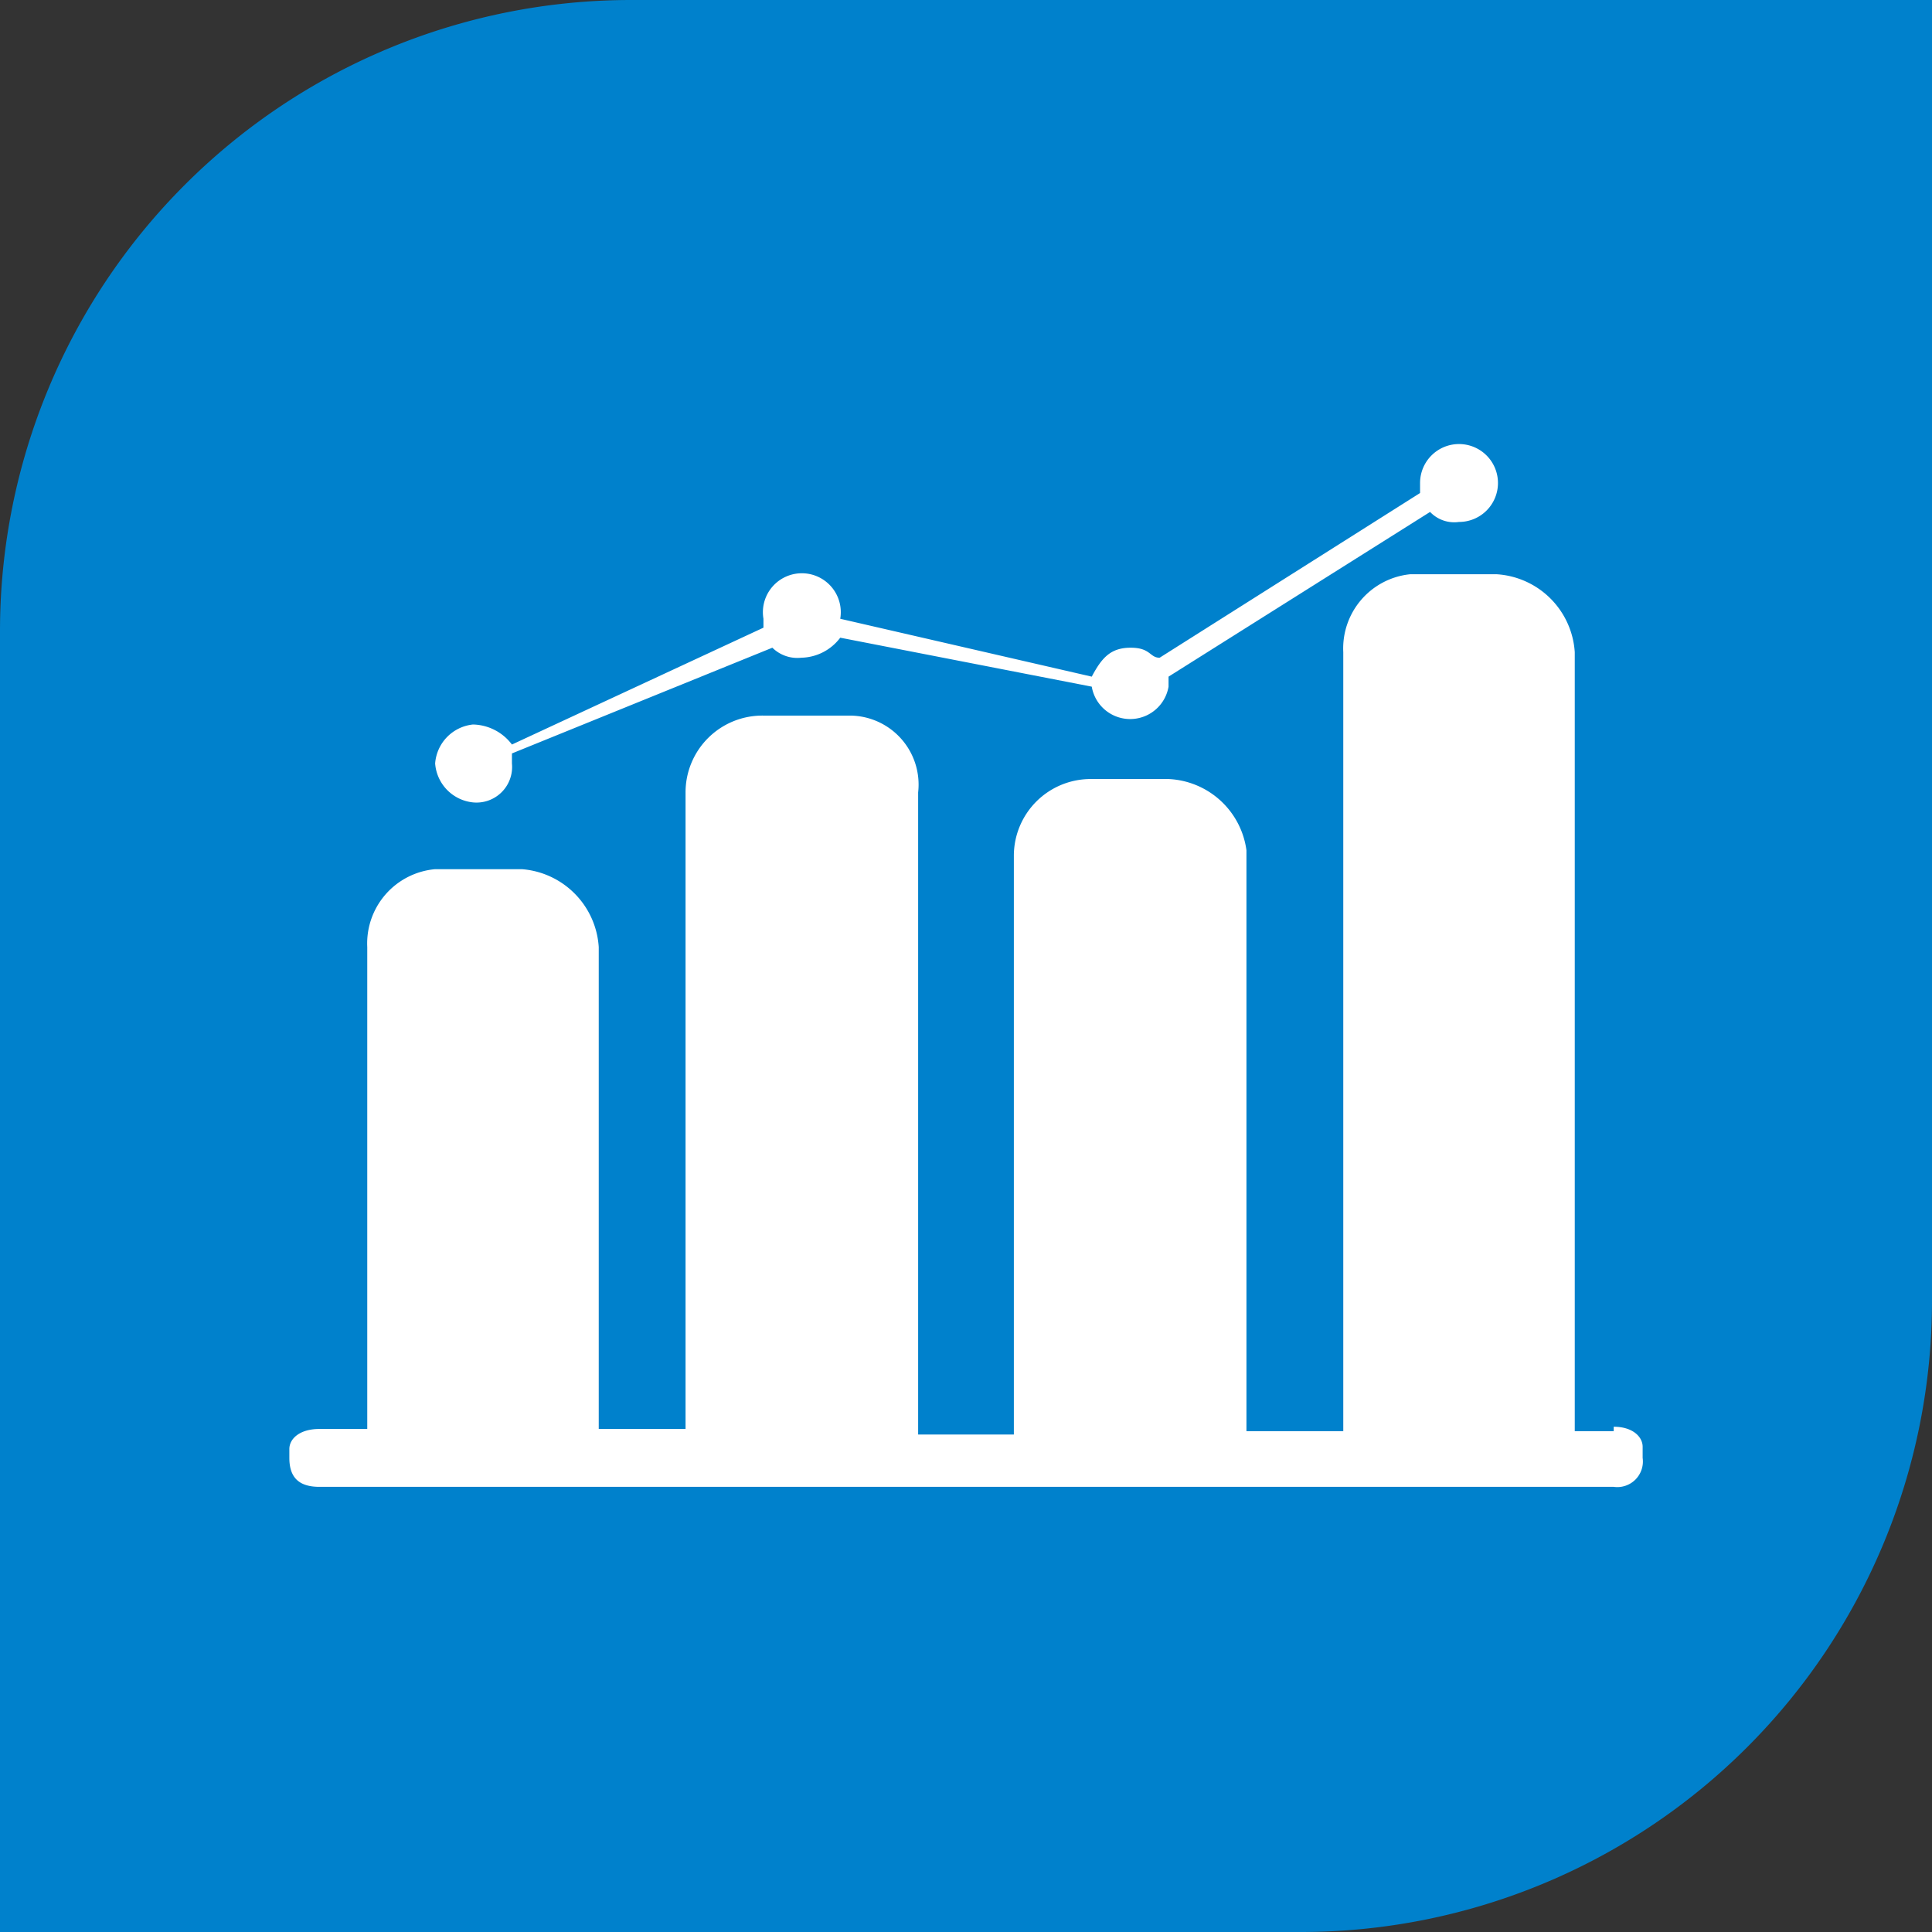
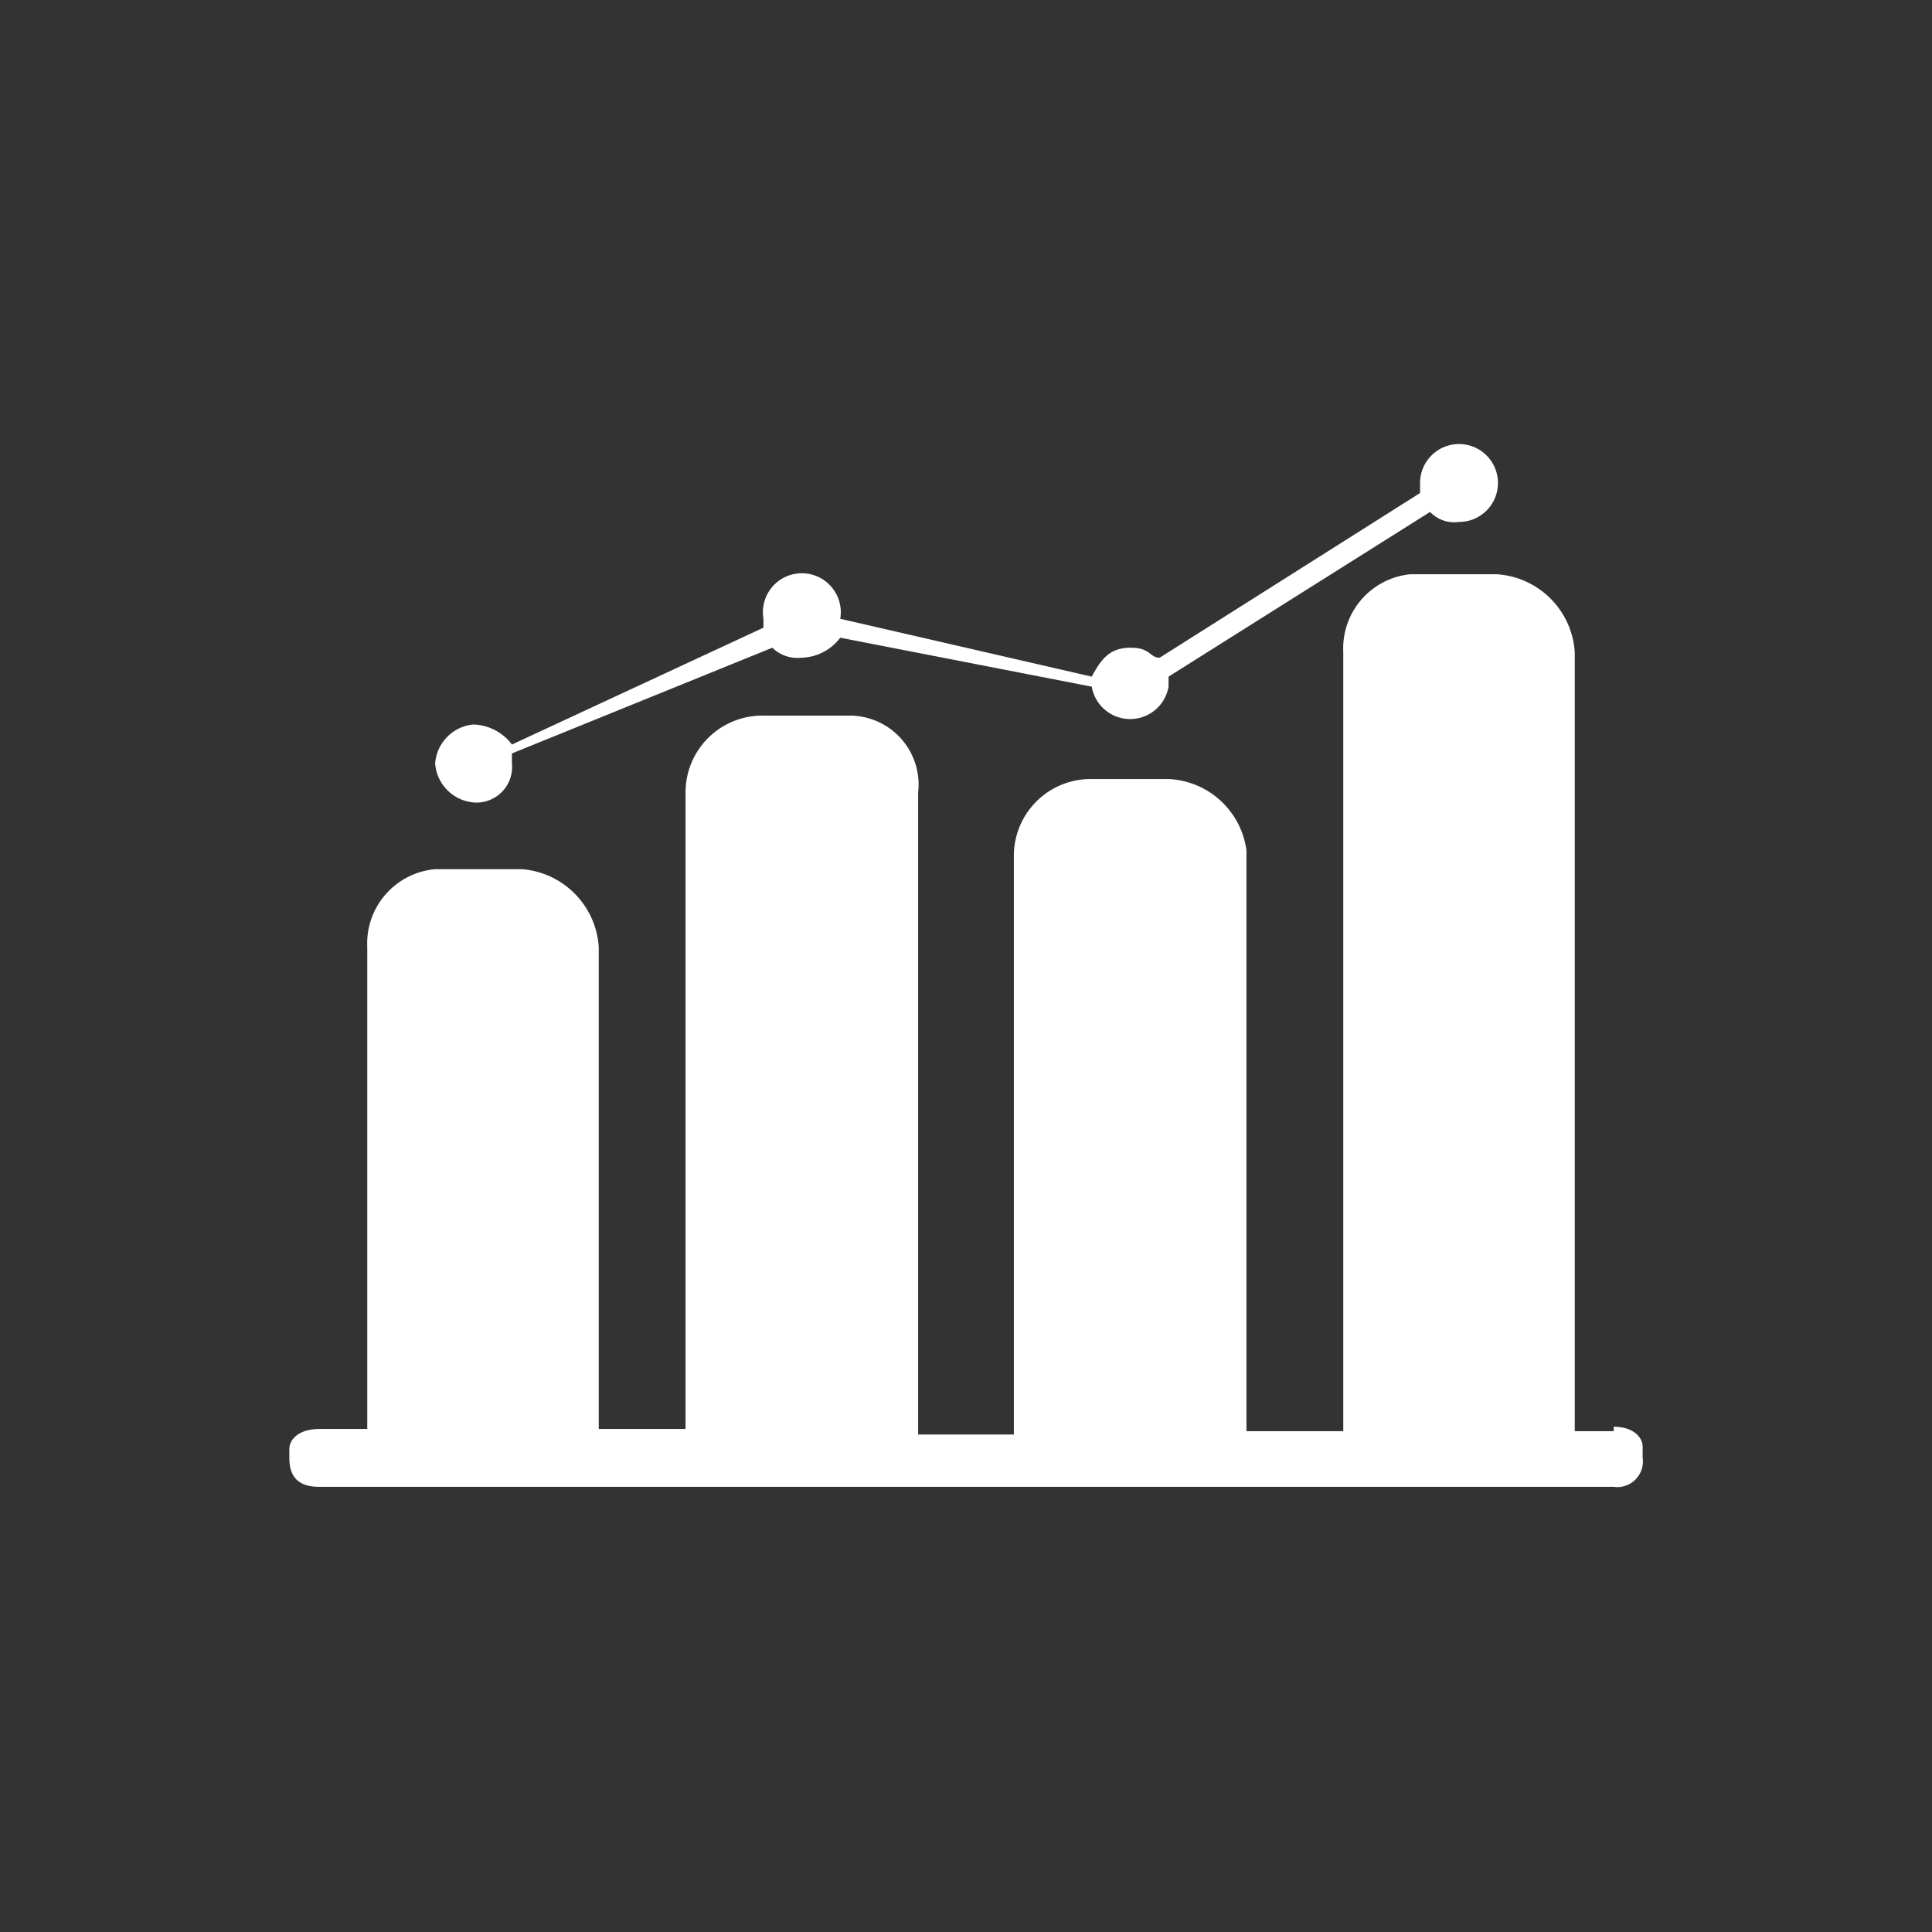
<svg xmlns="http://www.w3.org/2000/svg" viewBox="0 0 17.36 17.36">
  <rect x="0" y="0" width="17.36" height="17.36" fill="#333333" stroke="none" />
  <defs>
    <style>.cls-1{fill:#0081cc;}.cls-2{fill:#fff;fill-rule:evenodd;}</style>
  </defs>
  <title>s-icon72</title>
  <g id="图层_2" data-name="图层 2">
    <g id="图层_1-2" data-name="图层 1">
-       <path class="cls-1" d="M5.67,0H17.36a0,0,0,0,1,0,0V11.69a5.67,5.67,0,0,1-5.67,5.67H0a0,0,0,0,1,0,0V5.67A5.67,5.67,0,0,1,5.67,0Z" />
      <path class="cls-2" d="M3.91,6.86a.38.38,0,0,1,.34-.35.45.45,0,0,1,.35.18L6.86,5.64V5.56a.35.35,0,1,1,.69,0l2.26.52c.09-.17.17-.26.35-.26s.17.09.26.09l2.34-1.48V4.34a.35.35,0,1,1,.35.35.3.3,0,0,1-.26-.09L10.5,6.08v.09a.35.35,0,0,1-.69,0L7.55,5.73a.45.45,0,0,1-.35.18.32.32,0,0,1-.26-.09L4.6,6.77v.09a.32.32,0,0,1-.35.35.38.38,0,0,1-.34-.35Zm10.59,6h-.35v-7a.75.75,0,0,0-.7-.7h-.78a.67.67,0,0,0-.6.7v7H11.2V7.64A.74.74,0,0,0,10.5,7H9.81a.69.69,0,0,0-.7.69v5.2H8.25V7.12a.62.62,0,0,0-.61-.69H6.86a.69.69,0,0,0-.7.69v5.72H5.38V8.51a.75.75,0,0,0-.69-.7H3.91a.67.67,0,0,0-.61.7v4.33H2.87c-.18,0-.27.09-.27.18v.08c0,.18.09.26.27.26H14.5a.23.23,0,0,0,.26-.26V13c0-.09-.09-.18-.26-.18" />
    </g>
  </g>
</svg>